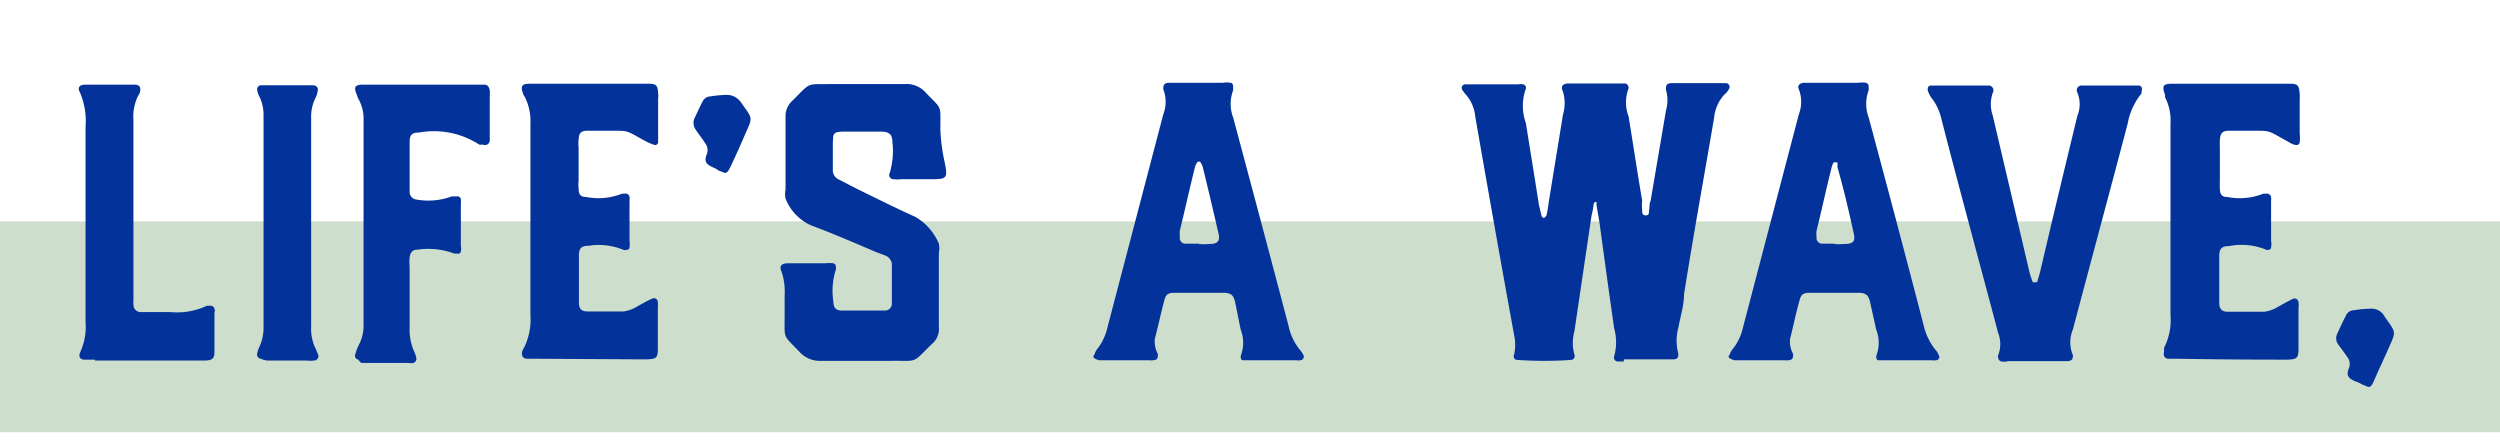
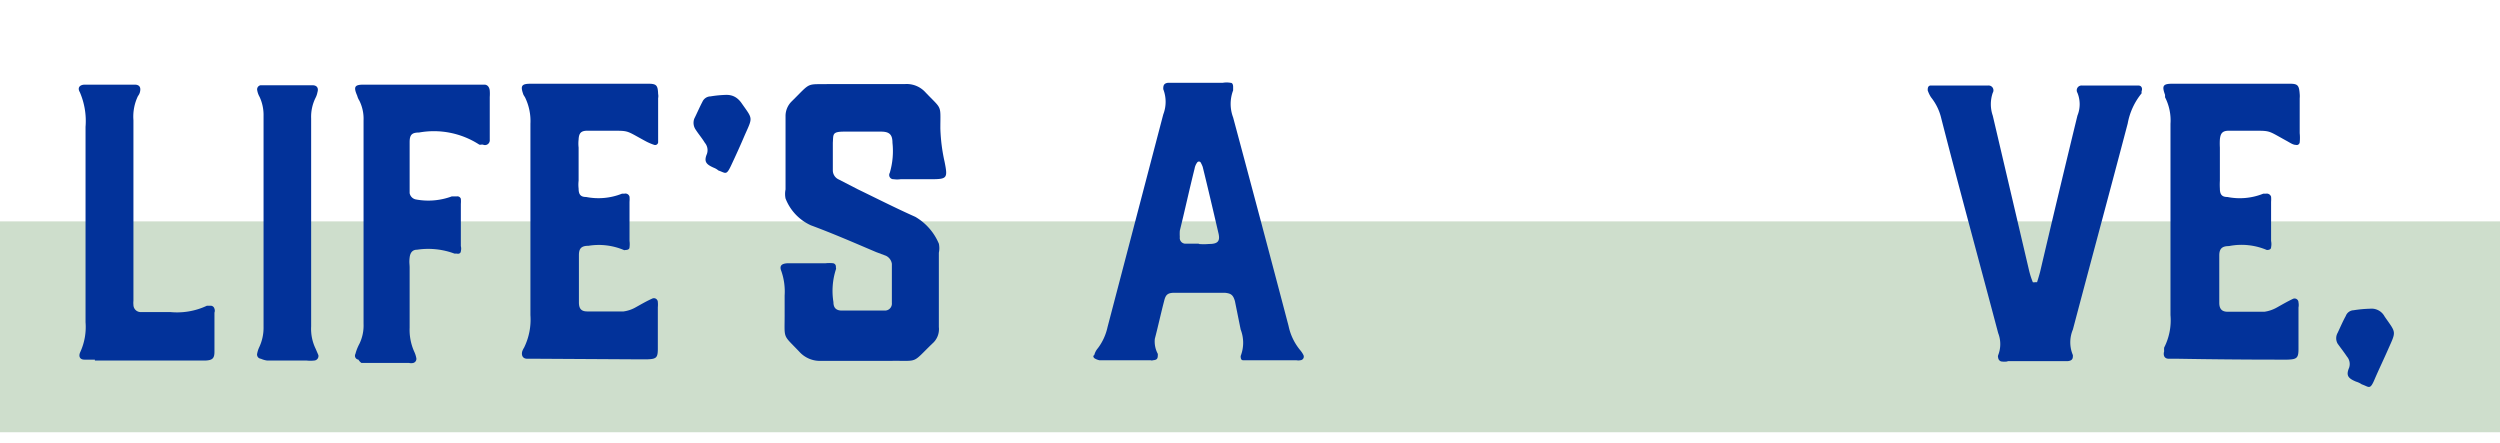
<svg xmlns="http://www.w3.org/2000/svg" id="Layer_1" data-name="Layer 1" viewBox="0 0 83 14.7">
  <rect y="7.35" width="83" height="7" style="fill:#9ebe9b;opacity:0.5" />
  <path d="M3.15,11.94H2.8c-.14,0-.2-.1-.14-.24a.06.06,0,0,1,0,0,2,2,0,0,0,.18-1V4.21a2.41,2.41,0,0,0-.19-1.15c-.09-.15,0-.25.17-.25.54,0,1.1,0,1.65,0,.17,0,.22.1.17.27a.39.39,0,0,1-.06.11,1.57,1.57,0,0,0-.15.8v6a.62.62,0,0,0,0,.13.24.24,0,0,0,.22.24h1a2.33,2.33,0,0,0,1.22-.21l.12,0a.13.13,0,0,1,.13.1.19.19,0,0,1,0,.13v1.3c0,.22-.07.28-.3.29H3.15Z" style="fill:#02329a" />
  <path d="M8.66,11.91a.14.14,0,0,1-.12-.18.86.86,0,0,1,.07-.21,1.52,1.52,0,0,0,.14-.67c0-2.34,0-4.68,0-7a1.43,1.43,0,0,0-.13-.63A.68.68,0,0,1,8.54,3a.14.14,0,0,1,.11-.17h1.72c.16,0,.21.1.17.23a.68.68,0,0,1-.07.2,1.42,1.42,0,0,0-.14.67v6.91a1.51,1.51,0,0,0,.15.74l.09.21a.15.15,0,0,1-.14.18,1.1,1.1,0,0,1-.25,0H8.87A.75.75,0,0,1,8.66,11.91Z" style="fill:#02329a" />
  <path d="M11.9,11.94a.13.13,0,0,1-.1-.19,1.51,1.51,0,0,1,.13-.33,1.39,1.39,0,0,0,.14-.67V4a1.35,1.35,0,0,0-.14-.66.56.56,0,0,1-.07-.16c-.13-.3-.09-.37.22-.37h4c.11,0,.17.09.18.2a1.48,1.48,0,0,1,0,.21V4.64a.16.16,0,0,1-.23.16l-.05,0a.11.11,0,0,1-.07,0,2.77,2.77,0,0,0-2-.4c-.24,0-.31.08-.31.32,0,.54,0,1.08,0,1.61v.08a.26.26,0,0,0,.2.21,2.24,2.24,0,0,0,1.2-.1l.17,0a.12.12,0,0,1,.13.08,1,1,0,0,1,0,.17v1.4a.34.34,0,0,1,0,.17c0,.06-.06.1-.13.08h-.08a2.5,2.5,0,0,0-1.24-.13c-.15,0-.23.09-.25.26s0,.22,0,.33c0,.67,0,1.35,0,2a1.77,1.77,0,0,0,.15.79.86.86,0,0,1,.07.21.14.14,0,0,1-.1.17.32.32,0,0,1-.14,0H12A.34.34,0,0,1,11.9,11.94Z" style="fill:#02329a" />
  <path d="M17.76,11.91H17.5c-.14,0-.2-.11-.16-.25a.67.67,0,0,1,.06-.12,2.11,2.11,0,0,0,.21-1.08c0-1.05,0-2.09,0-3.14s0-2.14,0-3.21a1.79,1.79,0,0,0-.18-.88l-.05-.08c-.11-.3-.07-.37.24-.37h3.91c.27,0,.31.06.32.34a.36.36,0,0,1,0,.14V4.42c0,.11,0,.21,0,.31a.1.1,0,0,1-.13.08,1.81,1.81,0,0,1-.28-.12c-.76-.41-.49-.34-1.44-.35H19.5c-.21,0-.28.08-.29.29a1.18,1.18,0,0,0,0,.27V6a1.1,1.1,0,0,0,0,.26c0,.2.07.28.25.28a2.11,2.11,0,0,0,1.19-.11s.05,0,.08,0a.14.14,0,0,1,.17.1,1,1,0,0,1,0,.17V8a.78.78,0,0,1,0,.21c0,.07-.07.09-.14.09a.06.06,0,0,1-.05,0,2.13,2.13,0,0,0-1.17-.14c-.24,0-.32.09-.32.31,0,.52,0,1,0,1.57,0,.21.08.3.28.3H20.7a1.11,1.11,0,0,0,.41-.14c.18-.1.35-.2.55-.29a.13.13,0,0,1,.18.12.91.91,0,0,1,0,.17q0,.69,0,1.38c0,.3-.05.34-.36.35h-.31Z" style="fill:#02329a" />
  <path d="M23.7,5.57c-.25-.11-.34-.2-.23-.46a.38.38,0,0,0-.07-.37c-.09-.15-.21-.29-.3-.43a.4.4,0,0,1-.05-.37c.09-.18.17-.37.27-.56a.3.3,0,0,1,.27-.18,3.68,3.68,0,0,1,.53-.05c.19,0,.35.07.49.26.39.56.39.46.11,1.09-.14.33-.29.66-.45,1s-.18.24-.42.16A.51.51,0,0,0,23.7,5.57Z" style="fill:#02329a" />
  <path d="M26.54,11.68c-.56-.59-.49-.4-.49-1.21V9.81A2.06,2.06,0,0,0,25.94,9c-.07-.17,0-.25.21-.26h1.26a1.06,1.06,0,0,1,.25,0,.11.11,0,0,1,.09.13.11.11,0,0,1,0,.08,2.33,2.33,0,0,0-.08,1.08c0,.18.08.27.25.28h1.44a.23.23,0,0,0,.25-.25c0-.43,0-.87,0-1.3a.35.35,0,0,0-.2-.27l-.32-.12c-.73-.31-1.44-.62-2.17-.89a1.62,1.62,0,0,1-.84-.89.75.75,0,0,1,0-.3V3.87a.68.68,0,0,1,.2-.5c.68-.67.45-.56,1.3-.58h1.09c.46,0,.93,0,1.39,0a.84.84,0,0,1,.66.27c.57.6.5.39.5,1.21a5.81,5.81,0,0,0,.14,1.1c.11.55.09.58-.46.58h-1a.82.82,0,0,1-.23,0,.14.14,0,0,1-.13-.21,2.55,2.55,0,0,0,.09-1c0-.27-.1-.37-.38-.37s-.81,0-1.22,0-.36.09-.38.37v.91a.33.33,0,0,0,.2.31l.62.32c.64.31,1.27.63,1.92.92a1.87,1.87,0,0,1,.78.89.71.71,0,0,1,0,.3v2.47a.63.63,0,0,1-.22.55c-.69.67-.44.56-1.35.57H27.27A.92.92,0,0,1,26.54,11.68Z" style="fill:#02329a" />
  <path d="M36.33,11.89s-.07-.07,0-.1a.56.56,0,0,1,.12-.23,1.79,1.79,0,0,0,.32-.7L38.62,3.8a1.16,1.16,0,0,0,0-.84c0-.09,0-.19.15-.21h1.82a.77.77,0,0,1,.27,0c.06,0,.08.07.08.13V3a1.27,1.27,0,0,0,0,.9c.62,2.31,1.23,4.6,1.84,6.92a1.85,1.85,0,0,0,.39.81.78.78,0,0,1,.1.15.12.12,0,0,1-.1.18.3.3,0,0,1-.13,0H41.48l-.21,0c-.07,0-.08-.07-.08-.14v0a1.21,1.21,0,0,0,0-.88L41,10c-.06-.21-.13-.26-.34-.28H39c-.23,0-.3.06-.35.27-.11.42-.2.84-.31,1.26a.87.87,0,0,0,.1.5c0,.13,0,.2-.16.21a.11.11,0,0,1-.08,0H36.5A.47.47,0,0,1,36.33,11.89ZM39.79,8.1a2,2,0,0,0,.35,0c.29,0,.38-.09.31-.37-.17-.73-.34-1.46-.52-2.19a1.07,1.07,0,0,0-.07-.15.07.07,0,0,0-.11,0,.48.48,0,0,0-.09.21c-.17.68-.32,1.37-.49,2.06a1.52,1.52,0,0,0,0,.21.19.19,0,0,0,.17.22l.48,0Z" style="fill:#02329a" />
-   <path d="M53.91,12l-.21,0c-.08,0-.14-.1-.11-.17a1.73,1.73,0,0,0,0-.93c-.17-1.18-.33-2.36-.49-3.53L53,6.79A.17.17,0,0,0,53,6.7s-.07,0-.09.07a2.32,2.32,0,0,1-.07.38L52.27,11a1.44,1.44,0,0,0,0,.77.13.13,0,0,1-.11.18,13.22,13.22,0,0,1-1.78,0,.12.12,0,0,1-.11-.18,1.53,1.53,0,0,0,0-.64c-.44-2.41-.87-4.84-1.29-7.25a1.29,1.29,0,0,0-.34-.77,1.21,1.21,0,0,1-.1-.14.12.12,0,0,1,.09-.17h1.78a.45.45,0,0,1,.16,0,.12.12,0,0,1,.09.14,1.68,1.68,0,0,0,0,1.15c.14.89.29,1.79.43,2.7l.09.38a.14.14,0,0,0,.08.07.59.59,0,0,0,.08-.08,2.79,2.79,0,0,0,.07-.4l.48-2.95a1.34,1.34,0,0,0,0-.77c-.09-.18,0-.27.19-.27h1.88a.15.15,0,0,1,.11.16.06.06,0,0,1,0,0,1.32,1.32,0,0,0,0,.94c.15.92.29,1.85.45,2.79a1.88,1.88,0,0,0,0,.33c0,.07,0,.17.13.16s.08-.11.1-.18,0-.2.05-.3l.51-3a1.24,1.24,0,0,0,0-.69c0-.13,0-.21.18-.22h1.83a.13.13,0,0,1,.08.2.58.58,0,0,1-.14.17,1.3,1.3,0,0,0-.35.77c-.34,2-.69,3.91-1,5.87,0,.36-.12.74-.19,1.11a1.67,1.67,0,0,0,0,.86c0,.09,0,.17-.13.19H53.91Z" style="fill:#02329a" />
-   <path d="M57.42,11.89s-.07-.07,0-.1a.58.58,0,0,1,.13-.23,1.79,1.79,0,0,0,.32-.7L59.72,3.8a1.16,1.16,0,0,0,0-.84c-.05-.09,0-.19.15-.21h1.82a.8.8,0,0,1,.27,0,.13.13,0,0,1,.08.13V3a1.27,1.27,0,0,0,0,.9c.62,2.31,1.23,4.6,1.83,6.92a2,2,0,0,0,.4.81.46.46,0,0,1,.09.15.11.11,0,0,1-.09.18.32.32,0,0,1-.13,0H62.58l-.21,0c-.07,0-.08-.07-.08-.14v0a1.21,1.21,0,0,0,0-.88L62.08,10c-.06-.21-.13-.26-.34-.28H60.09c-.23,0-.3.06-.35.27-.12.42-.2.84-.31,1.26a.87.87,0,0,0,.1.5c0,.13,0,.2-.16.21a.12.12,0,0,1-.08,0h-1.7A.59.59,0,0,1,57.42,11.89ZM60.88,8.1a2,2,0,0,0,.35,0c.3,0,.38-.09.31-.37C61.38,7,61.21,6.27,61,5.54A.52.52,0,0,0,61,5.39s-.09,0-.12,0a.6.6,0,0,0-.08.21c-.17.68-.32,1.37-.49,2.06a.76.76,0,0,0,0,.21.19.19,0,0,0,.17.22c.15,0,.32,0,.47,0Z" style="fill:#02329a" />
  <path d="M66.65,12a.71.71,0,0,1-.21,0,.14.14,0,0,1-.1-.12.13.13,0,0,1,0-.09,1,1,0,0,0,0-.73c-.63-2.38-1.28-4.75-1.89-7.13a1.76,1.76,0,0,0-.34-.7A1,1,0,0,1,64,3c0-.06,0-.14.08-.16H66a.16.16,0,0,1,.16.24,1.16,1.16,0,0,0,0,.76l1.21,5.16a2.65,2.65,0,0,0,.12.37.16.16,0,0,0,.07,0s.07,0,.07,0,.08-.25.11-.38q.6-2.56,1.23-5.15a1,1,0,0,0,0-.76.16.16,0,0,1,.16-.24h1.87c.1,0,.14.1.1.19l0,.07a2.2,2.2,0,0,0-.46,1c-.6,2.28-1.22,4.57-1.82,6.84a1.09,1.09,0,0,0,0,.85c0,.1,0,.18-.17.2H66.65Z" style="fill:#02329a" />
  <path d="M72.28,11.91H72c-.14,0-.19-.11-.15-.25a.61.61,0,0,1,0-.12,2,2,0,0,0,.21-1.08c0-1.05,0-2.09,0-3.14s0-2.14,0-3.21a1.68,1.68,0,0,0-.18-.88l0-.08c-.11-.3-.07-.37.24-.37h3.91c.26,0,.3.06.32.34a.71.71,0,0,1,0,.14V4.42a1.55,1.55,0,0,1,0,.31.1.1,0,0,1-.13.08c-.09,0-.19-.07-.28-.12-.75-.41-.49-.34-1.44-.35H74c-.21,0-.28.08-.3.29a2.35,2.35,0,0,0,0,.27V6a2.17,2.17,0,0,0,0,.26c0,.2.07.28.25.28a2.09,2.09,0,0,0,1.19-.11l.09,0a.15.15,0,0,1,.17.1,1,1,0,0,1,0,.17V8a.52.52,0,0,1,0,.21c0,.07-.07.09-.14.09a0,0,0,0,1,0,0A2.15,2.15,0,0,0,74,8.17c-.23,0-.32.09-.32.31,0,.52,0,1,0,1.57,0,.21.09.3.28.3h1.22a1.17,1.17,0,0,0,.41-.14c.18-.1.35-.2.54-.29a.13.13,0,0,1,.18.12.47.47,0,0,1,0,.17q0,.69,0,1.38c0,.3-.06.34-.37.35h-.3C74.56,11.94,73.41,11.93,72.28,11.91Z" style="fill:#02329a" />
  <path d="M78.22,12.67c-.26-.11-.34-.2-.23-.46a.38.38,0,0,0-.07-.37c-.1-.15-.21-.29-.31-.43a.36.36,0,0,1,0-.36c.09-.19.17-.38.27-.56a.29.29,0,0,1,.26-.19,4,4,0,0,1,.54-.05.49.49,0,0,1,.49.26c.39.56.39.47.11,1.1-.14.32-.3.65-.45,1s-.18.23-.42.15A.66.66,0,0,0,78.22,12.67Z" style="fill:#02329a" />
</svg>